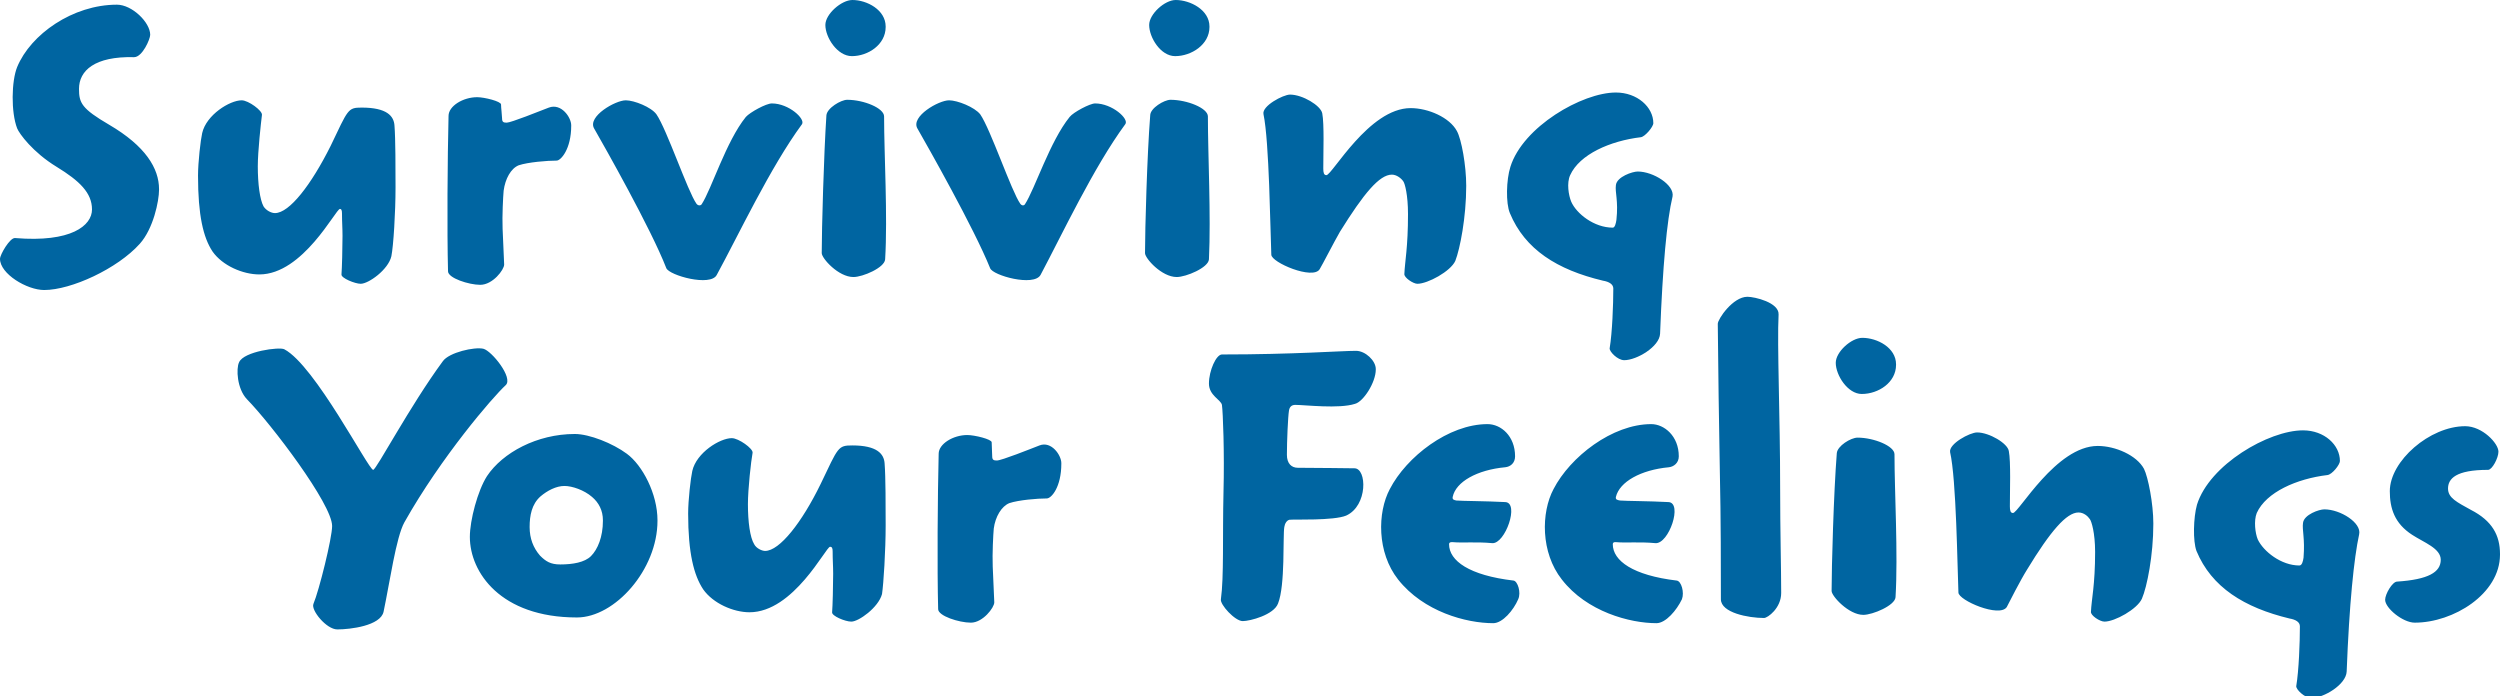
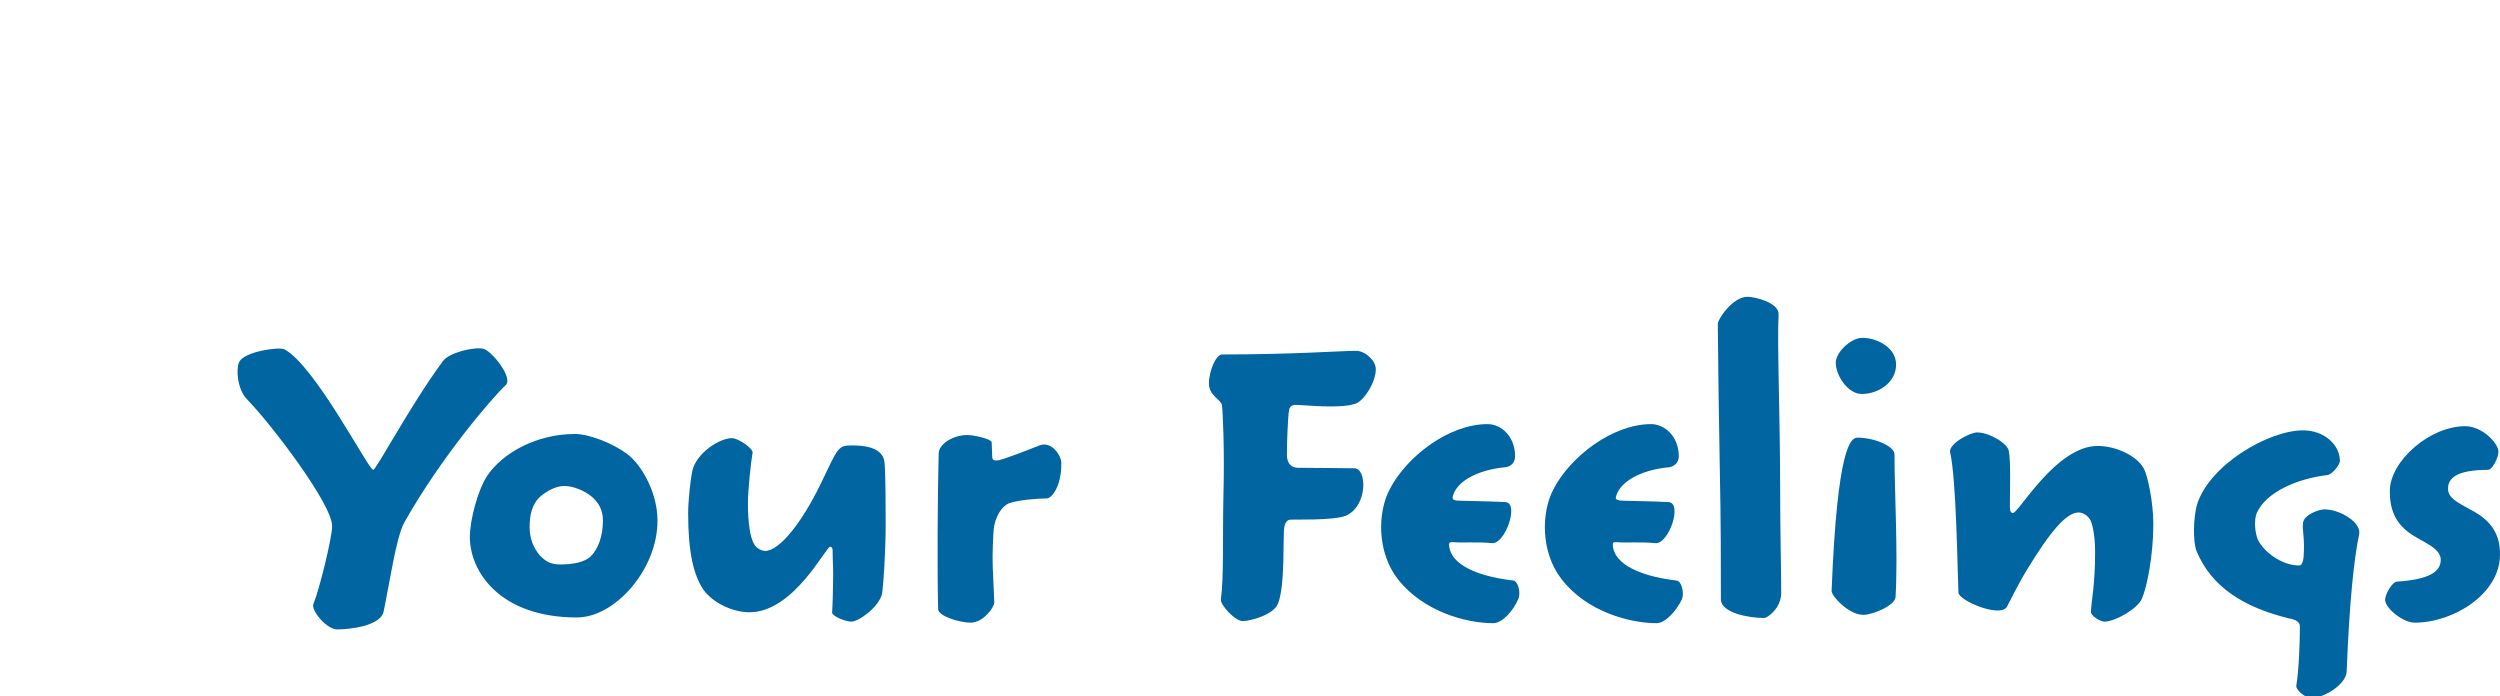
<svg xmlns="http://www.w3.org/2000/svg" version="1.1" style="left: 0.38% !important; width: 92.6% !important;top: 5.63% !important; height81.14% !important;" width="481px" height="134px" viewBox="0 0 481 134">
  <desc>Surviving Your Feelings</desc>
  <defs />
  <g id="Group7082">
-     <path d="M 77.8 100.5 C 76.2 103.4 75.0 112.0 73.8 117.7 C 73.2 120.4 67.4 121.1 64.9 121.1 C 62.8 121.1 59.8 117.4 60.3 116.2 C 61.4 113.6 63.9 103.5 63.9 101.2 C 63.9 97.0 52.2 81.6 47.5 76.8 C 45.6 74.8 45.4 70.9 46.0 69.7 C 46.9 67.6 53.8 66.7 54.7 67.2 C 60.6 70.3 70.9 90.4 71.8 90.4 C 72.4 90.4 78.8 78.2 85.2 69.5 C 86.4 67.8 91.3 66.7 93.0 67.1 C 94.6 67.5 98.8 72.7 97.3 74.1 C 94.8 76.4 84.9 87.9 77.8 100.5 Z M 126.5 100.2 C 126.5 109.6 118.3 118.8 111.0 118.8 C 96.3 118.8 90.4 110.1 90.4 103.3 C 90.4 100.1 91.9 94.4 93.7 91.6 C 96.7 87.1 103.3 83.5 110.6 83.5 C 113.4 83.5 117.9 85.3 120.6 87.3 C 123.6 89.5 126.5 95.0 126.5 100.1 C 126.5 100.1 126.5 100.2 126.5 100.2 Z M 116.0 100.1 C 116.0 98.2 115.2 96.7 113.9 95.6 C 112.4 94.3 110.1 93.5 108.6 93.5 C 107.0 93.5 105.3 94.4 104.0 95.5 C 102.3 97.0 101.9 99.2 101.9 101.4 C 101.9 103.6 102.6 105.4 103.9 106.9 C 105.0 108.0 105.9 108.6 107.8 108.6 C 110.2 108.6 112.5 108.2 113.7 107.0 C 115.0 105.7 116.0 103.3 116.0 100.2 C 116.0 100.2 116.0 100.1 116.0 100.1 Z M 170.4 101.1 C 170.4 105.9 170.0 112.3 169.7 114.3 C 169.0 116.9 165.2 119.6 163.8 119.6 C 162.6 119.6 160.0 118.5 160.1 117.8 C 160.2 116.6 160.3 112.6 160.3 110.4 C 160.3 108.8 160.2 107.9 160.2 106.1 C 160.2 105.5 160.1 105.2 159.7 105.2 C 158.9 105.2 152.7 117.8 144.2 117.8 C 141.1 117.8 137.2 116.1 135.3 113.4 C 133.5 110.7 132.4 106.4 132.4 98.8 C 132.4 96.2 132.9 91.9 133.2 90.6 C 134.0 87.1 138.5 84.3 140.8 84.3 C 142.1 84.3 144.9 86.3 144.8 87.1 C 144.5 88.7 143.9 94.1 143.9 97.0 C 143.9 100.4 144.3 103.4 145.1 104.7 C 145.5 105.5 146.6 106.0 147.2 106.0 C 150.0 106.0 154.3 100.5 157.9 93.1 C 161.3 86.0 161.2 85.7 164.0 85.7 C 168.7 85.7 170.1 87.3 170.2 89.2 C 170.4 91.7 170.4 97.6 170.4 101.0 C 170.4 101.0 170.4 101.1 170.4 101.1 Z M 204.2 89.2 C 204.2 93.7 202.3 95.9 201.4 95.9 C 199.6 95.9 196.0 96.2 194.2 96.8 C 192.7 97.4 191.5 99.4 191.2 101.7 C 191.1 102.8 190.9 106.5 191.0 109.0 C 191.1 111.5 191.2 113.7 191.3 115.9 C 191.3 116.9 189.1 119.8 186.8 119.8 C 184.5 119.8 180.5 118.5 180.5 117.2 C 180.3 109.5 180.4 95.3 180.6 87.3 C 180.6 85.4 183.4 83.7 186.1 83.7 C 187.5 83.7 190.8 84.5 190.8 85.1 C 190.8 85.7 190.9 87.3 190.9 87.8 C 190.9 88.5 191.2 88.6 191.8 88.6 C 192.7 88.6 198.2 86.4 200.0 85.7 C 202.3 84.8 204.2 87.6 204.2 89.1 C 204.2 89.1 204.2 89.2 204.2 89.2 Z M 264.7 71.1 C 264.7 73.6 262.3 77.3 260.7 77.7 C 257.6 78.7 251.1 77.9 249.2 77.9 C 248.5 77.9 248.1 78.3 248.0 79.0 C 247.8 80.2 247.6 84.9 247.6 87.5 C 247.6 89.2 248.5 90.0 249.7 90.0 C 254.1 90.0 259.1 90.1 260.6 90.1 C 263.0 90.1 263.2 97.3 259.0 99.2 C 256.6 100.2 249.0 99.9 248.1 100.0 C 247.6 100.1 247.2 100.7 247.1 101.4 C 246.8 103.1 247.3 112.6 245.9 116.1 C 245.1 118.3 240.5 119.5 239.1 119.5 C 237.6 119.5 234.7 116.3 234.9 115.3 C 235.5 111.0 235.2 103.2 235.4 94.7 C 235.6 87.1 235.3 79.3 235.1 77.9 C 234.9 76.9 232.6 76.1 232.6 73.8 C 232.6 71.3 234.0 68.2 235.1 68.2 C 248.8 68.2 258.1 67.5 260.9 67.5 C 262.7 67.5 264.7 69.4 264.7 71.0 C 264.7 71.0 264.7 71.1 264.7 71.1 Z M 287.3 119.9 C 282.1 119.9 273.9 117.7 269.0 111.5 C 264.9 106.3 265.0 98.6 267.4 94.1 C 270.6 87.9 278.7 81.6 286.2 81.6 C 288.8 81.6 291.5 83.9 291.5 87.8 C 291.5 89.1 290.6 89.8 289.6 89.9 C 284.2 90.4 280.1 92.7 279.5 95.6 C 279.4 96.1 279.7 96.2 280.2 96.3 C 281.4 96.4 285.8 96.4 289.6 96.6 C 292.4 96.7 289.6 104.7 287.1 104.5 C 283.8 104.2 281.6 104.5 279.4 104.3 C 279.0 104.3 278.8 104.4 278.8 104.7 C 278.8 107.9 282.7 110.7 291.2 111.7 C 292.0 111.8 292.7 114.0 292.1 115.3 C 291.2 117.4 289.1 119.9 287.3 119.9 Z M 318.7 119.9 C 313.6 119.9 305.3 117.7 300.5 111.5 C 296.4 106.3 296.5 98.6 298.9 94.1 C 302.1 87.9 310.2 81.6 317.7 81.6 C 320.2 81.6 323.0 83.9 323.0 87.8 C 323.0 89.1 322.0 89.8 321.1 89.9 C 315.7 90.4 311.6 92.7 310.9 95.6 C 310.8 96.1 311.1 96.2 311.7 96.3 C 312.8 96.4 317.3 96.4 321.0 96.6 C 323.8 96.7 321.1 104.7 318.5 104.5 C 315.2 104.2 313.0 104.5 310.8 104.3 C 310.5 104.3 310.3 104.4 310.3 104.7 C 310.3 107.9 314.2 110.7 322.6 111.7 C 323.5 111.8 324.1 114.0 323.6 115.3 C 322.6 117.4 320.5 119.9 318.7 119.9 Z M 342.7 114.1 C 342.7 117.0 340.1 118.9 339.4 118.9 C 336.4 118.9 331.1 117.9 331.1 115.3 C 331.1 109.8 331.1 99.5 330.9 90.9 C 330.7 80.0 330.6 72.0 330.5 62.3 C 330.5 61.4 333.4 57.1 336.2 57.1 C 337.6 57.1 342.3 58.2 342.2 60.5 C 341.9 66.4 342.5 80.0 342.5 93.9 C 342.5 102.0 342.7 109.4 342.7 114.0 C 342.7 114.0 342.7 114.1 342.7 114.1 Z M 364.8 70.2 C 364.8 73.6 361.4 75.8 358.2 75.8 C 355.5 75.8 353.2 72.2 353.2 69.8 C 353.2 67.7 356.2 65.0 358.3 65.0 C 361.2 65.0 364.8 66.9 364.8 70.1 C 364.8 70.1 364.8 70.2 364.8 70.2 Z M 364.5 87.5 C 364.5 94.6 365.2 106.6 364.7 114.9 C 364.6 116.5 360.3 118.3 358.5 118.3 C 355.7 118.3 352.4 114.7 352.4 113.7 C 352.4 109.1 352.8 94.8 353.4 87.2 C 353.5 85.8 356.1 84.2 357.4 84.2 C 360.5 84.2 364.5 85.8 364.5 87.4 C 364.5 87.4 364.5 87.5 364.5 87.5 Z M 414.3 100.8 C 414.3 106.8 413.1 112.9 412.1 115.2 C 411.2 117.2 406.9 119.6 404.9 119.6 C 404.0 119.6 402.2 118.4 402.3 117.7 C 402.4 115.3 403.1 112.6 403.1 106.2 C 403.1 102.5 402.4 100.3 402.1 99.9 C 401.7 99.3 400.9 98.6 399.9 98.6 C 397.6 98.6 394.5 102.2 390.0 109.6 C 388.8 111.5 386.5 116.0 386.1 116.8 C 384.7 118.9 376.8 115.5 376.8 114.0 C 376.6 109.2 376.4 92.2 375.2 87.0 C 374.9 85.4 379.0 83.2 380.4 83.2 C 382.7 83.2 386.3 85.3 386.5 86.8 C 386.9 88.8 386.7 94.6 386.7 97.4 C 386.7 98.2 386.8 98.7 387.3 98.7 C 388.4 98.7 395.6 85.8 403.6 85.8 C 407.0 85.8 411.1 87.6 412.5 90.2 C 413.3 91.8 414.3 96.9 414.3 100.7 C 414.3 100.7 414.3 100.8 414.3 100.8 Z M 451.5 129.2 C 451.4 131.7 447.1 134.3 444.7 134.3 C 443.4 134.3 441.7 132.6 441.8 132.0 C 442.3 129.0 442.5 123.6 442.5 120.5 C 442.5 119.7 441.7 119.2 440.5 119.0 C 431.8 116.9 425.5 113.0 422.6 106.0 C 421.9 104.1 422.0 99.6 422.7 97.1 C 425.1 89.4 436.5 82.8 443.1 82.8 C 447.2 82.8 450.2 85.6 450.2 88.7 C 450.2 89.4 448.7 91.3 447.8 91.4 C 441.9 92.1 436.0 94.7 434.2 98.7 C 433.6 100.2 433.9 102.6 434.4 103.8 C 435.5 106.1 438.9 108.8 442.4 108.8 C 442.9 108.8 443.1 108.0 443.2 107.3 C 443.5 103.6 442.9 102.0 443.1 100.6 C 443.3 99.0 446.2 98.0 447.2 98.0 C 450.3 98.0 454.4 100.6 453.9 102.8 C 452.9 107.4 452.0 116.2 451.5 129.2 Z M 481.0 106.7 C 481.0 114.3 472.0 119.8 464.6 119.8 C 462.3 119.8 458.9 117.0 458.9 115.4 C 458.9 114.3 460.3 111.9 461.2 111.9 C 467.2 111.5 469.6 110.1 469.6 107.7 C 469.6 105.5 466.4 104.4 464.1 102.9 C 460.7 100.7 459.8 97.8 459.8 94.5 C 459.8 88.7 467.5 82.0 474.3 82.0 C 477.6 82.0 480.7 85.3 480.7 86.9 C 480.7 88.1 479.5 90.4 478.7 90.4 C 472.5 90.4 471.0 92.1 471.0 94.0 C 471.0 95.8 472.7 96.6 475.4 98.1 C 479.5 100.2 481.0 103.0 481.0 106.6 C 481.0 106.6 481.0 106.7 481.0 106.7 Z " stroke="none" fill="#0065a1" />
-     <path d="M 30.6 36.5 C 30.6 38.7 29.5 44.0 26.9 46.9 C 22.6 51.7 13.7 55.8 8.5 55.8 C 5.2 55.8 0.0 52.7 0.0 49.8 C 0.0 49.0 1.9 45.7 2.9 45.8 C 13.7 46.7 17.7 43.4 17.7 40.3 C 17.7 37.1 15.3 34.8 10.9 32.1 C 6.3 29.3 3.7 25.7 3.3 24.7 C 2.1 21.6 2.2 15.6 3.3 12.9 C 5.9 6.6 14.0 0.9 22.5 0.9 C 25.4 0.9 28.9 4.3 28.9 6.7 C 28.9 7.5 27.4 11.0 25.8 11.0 C 18.2 10.8 15.2 13.6 15.2 17.1 C 15.2 19.8 15.7 20.9 21.0 24.0 C 28.0 28.1 30.6 32.4 30.6 36.4 C 30.6 36.4 30.6 36.5 30.6 36.5 Z M 76.1 36.1 C 76.1 40.9 75.7 47.3 75.3 49.3 C 74.7 51.9 70.9 54.6 69.4 54.6 C 68.3 54.6 65.6 53.5 65.7 52.8 C 65.8 51.6 65.9 47.6 65.9 45.4 C 65.9 43.8 65.8 42.9 65.8 41.1 C 65.8 40.5 65.7 40.2 65.4 40.2 C 64.6 40.2 58.3 52.8 49.9 52.8 C 46.7 52.8 42.8 51.1 40.9 48.4 C 39.1 45.7 38.1 41.4 38.1 33.8 C 38.1 31.2 38.6 26.9 38.9 25.6 C 39.7 22.1 44.2 19.3 46.5 19.3 C 47.8 19.3 50.5 21.3 50.4 22.1 C 50.2 23.7 49.6 29.1 49.6 32.0 C 49.6 35.4 50.0 38.4 50.7 39.7 C 51.2 40.5 52.2 41.0 52.9 41.0 C 55.7 41.0 59.9 35.5 63.6 28.1 C 67.0 21.0 66.9 20.7 69.6 20.7 C 74.4 20.7 75.8 22.3 75.9 24.2 C 76.1 26.7 76.1 32.6 76.1 36.0 C 76.1 36.0 76.1 36.1 76.1 36.1 Z M 109.9 24.2 C 109.9 28.7 107.9 30.9 107.1 30.9 C 105.3 30.9 101.6 31.2 99.8 31.8 C 98.3 32.4 97.2 34.4 96.9 36.7 C 96.8 37.8 96.6 41.5 96.7 44.0 C 96.8 46.5 96.9 48.7 97.0 50.9 C 97.0 51.9 94.8 54.8 92.4 54.8 C 90.2 54.8 86.2 53.5 86.2 52.2 C 86.0 44.5 86.1 30.3 86.3 22.3 C 86.3 20.4 89.1 18.7 91.8 18.7 C 93.2 18.7 96.4 19.5 96.4 20.1 C 96.4 20.7 96.6 22.3 96.6 22.8 C 96.6 23.5 96.9 23.6 97.5 23.6 C 98.3 23.6 103.8 21.4 105.6 20.7 C 108.0 19.8 109.9 22.6 109.9 24.1 C 109.9 24.1 109.9 24.2 109.9 24.2 Z M 137.9 52.9 C 136.7 55.2 128.8 53.0 128.2 51.6 C 125.2 43.9 116.3 28.2 114.3 24.7 C 113.0 22.4 118.4 19.3 120.4 19.3 C 122.0 19.3 125.3 20.6 126.3 22.0 C 128.3 24.9 132.3 36.8 134.0 39.2 C 134.3 39.6 134.8 39.6 135.0 39.3 C 136.9 36.4 139.7 27.2 143.5 22.5 C 144.3 21.6 147.4 19.9 148.5 19.9 C 151.8 19.9 155.0 22.9 154.3 23.9 C 148.2 32.2 142.1 45.2 137.9 52.9 Z M 170.4 5.2 C 170.4 8.6 167.0 10.8 163.9 10.8 C 161.1 10.8 158.8 7.2 158.8 4.8 C 158.8 2.7 161.9 0.0 164.0 0.0 C 166.8 0.0 170.4 1.9 170.4 5.1 C 170.4 5.1 170.4 5.2 170.4 5.2 Z M 170.1 22.5 C 170.1 29.6 170.8 41.6 170.3 49.9 C 170.2 51.5 166.0 53.3 164.2 53.3 C 161.3 53.3 158.1 49.7 158.1 48.7 C 158.1 44.1 158.5 29.8 159.0 22.2 C 159.1 20.8 161.8 19.2 163.0 19.2 C 166.2 19.2 170.1 20.8 170.1 22.4 C 170.1 22.4 170.1 22.5 170.1 22.5 Z M 200.2 52.9 C 198.9 55.2 191.0 53.0 190.5 51.6 C 187.4 43.9 178.5 28.2 176.5 24.7 C 175.2 22.4 180.6 19.3 182.6 19.3 C 184.2 19.3 187.5 20.6 188.6 22.0 C 190.6 24.9 194.6 36.8 196.3 39.2 C 196.6 39.6 197.0 39.6 197.2 39.3 C 199.1 36.4 202.0 27.2 205.8 22.5 C 206.5 21.6 209.7 19.9 210.7 19.9 C 214.0 19.9 217.3 22.9 216.5 23.9 C 210.4 32.2 204.3 45.2 200.2 52.9 Z M 232.7 5.2 C 232.7 8.6 229.2 10.8 226.1 10.8 C 223.3 10.8 221.1 7.2 221.1 4.8 C 221.1 2.7 224.1 0.0 226.2 0.0 C 229.0 0.0 232.7 1.9 232.7 5.1 C 232.7 5.1 232.7 5.2 232.7 5.2 Z M 232.4 22.5 C 232.4 29.6 233.0 41.6 232.6 49.9 C 232.5 51.5 228.2 53.3 226.4 53.3 C 223.5 53.3 220.3 49.7 220.3 48.7 C 220.3 44.1 220.7 29.8 221.3 22.2 C 221.3 20.8 224.0 19.2 225.2 19.2 C 228.4 19.2 232.4 20.8 232.4 22.4 C 232.4 22.4 232.4 22.5 232.4 22.5 Z M 282.1 35.8 C 282.1 41.8 280.9 47.9 280.0 50.2 C 279.1 52.2 274.7 54.6 272.7 54.6 C 271.9 54.6 270.1 53.4 270.2 52.7 C 270.3 50.3 270.9 47.6 270.9 41.2 C 270.9 37.5 270.3 35.3 270.0 34.9 C 269.6 34.3 268.7 33.6 267.8 33.6 C 265.4 33.6 262.4 37.2 257.8 44.6 C 256.7 46.5 254.4 51.0 253.9 51.8 C 252.6 53.9 244.6 50.5 244.6 49.0 C 244.4 44.2 244.2 27.2 243.1 22.0 C 242.7 20.4 246.9 18.2 248.2 18.2 C 250.6 18.2 254.1 20.3 254.4 21.8 C 254.8 23.8 254.6 29.6 254.6 32.4 C 254.6 33.2 254.7 33.7 255.2 33.7 C 256.3 33.7 263.4 20.8 271.4 20.8 C 274.8 20.8 278.9 22.6 280.3 25.2 C 281.2 26.8 282.1 31.9 282.1 35.7 C 282.1 35.7 282.1 35.8 282.1 35.8 Z M 319.4 64.2 C 319.3 66.7 314.9 69.3 312.5 69.3 C 311.2 69.3 309.6 67.6 309.7 67.0 C 310.2 64.0 310.4 58.6 310.4 55.5 C 310.4 54.7 309.6 54.2 308.4 54.0 C 299.6 51.9 293.4 48.0 290.5 41.0 C 289.7 39.1 289.8 34.6 290.6 32.1 C 293.0 24.4 304.4 17.8 310.9 17.8 C 315.0 17.8 318.1 20.6 318.1 23.7 C 318.1 24.4 316.5 26.3 315.7 26.4 C 309.8 27.1 303.9 29.7 302.1 33.7 C 301.4 35.2 301.8 37.6 302.3 38.8 C 303.3 41.1 306.7 43.8 310.3 43.8 C 310.7 43.8 310.9 43.0 311.0 42.3 C 311.4 38.6 310.7 37.0 310.9 35.6 C 311.1 34.0 314.1 33.0 315.1 33.0 C 318.1 33.0 322.2 35.6 321.8 37.8 C 320.7 42.4 319.9 51.2 319.4 64.2 Z " stroke="none" fill="#0065a1" />
+     <path d="M 77.8 100.5 C 76.2 103.4 75.0 112.0 73.8 117.7 C 73.2 120.4 67.4 121.1 64.9 121.1 C 62.8 121.1 59.8 117.4 60.3 116.2 C 61.4 113.6 63.9 103.5 63.9 101.2 C 63.9 97.0 52.2 81.6 47.5 76.8 C 45.6 74.8 45.4 70.9 46.0 69.7 C 46.9 67.6 53.8 66.7 54.7 67.2 C 60.6 70.3 70.9 90.4 71.8 90.4 C 72.4 90.4 78.8 78.2 85.2 69.5 C 86.4 67.8 91.3 66.7 93.0 67.1 C 94.6 67.5 98.8 72.7 97.3 74.1 C 94.8 76.4 84.9 87.9 77.8 100.5 Z M 126.5 100.2 C 126.5 109.6 118.3 118.8 111.0 118.8 C 96.3 118.8 90.4 110.1 90.4 103.3 C 90.4 100.1 91.9 94.4 93.7 91.6 C 96.7 87.1 103.3 83.5 110.6 83.5 C 113.4 83.5 117.9 85.3 120.6 87.3 C 123.6 89.5 126.5 95.0 126.5 100.1 C 126.5 100.1 126.5 100.2 126.5 100.2 Z M 116.0 100.1 C 116.0 98.2 115.2 96.7 113.9 95.6 C 112.4 94.3 110.1 93.5 108.6 93.5 C 107.0 93.5 105.3 94.4 104.0 95.5 C 102.3 97.0 101.9 99.2 101.9 101.4 C 101.9 103.6 102.6 105.4 103.9 106.9 C 105.0 108.0 105.9 108.6 107.8 108.6 C 110.2 108.6 112.5 108.2 113.7 107.0 C 115.0 105.7 116.0 103.3 116.0 100.2 C 116.0 100.2 116.0 100.1 116.0 100.1 Z M 170.4 101.1 C 170.4 105.9 170.0 112.3 169.7 114.3 C 169.0 116.9 165.2 119.6 163.8 119.6 C 162.6 119.6 160.0 118.5 160.1 117.8 C 160.2 116.6 160.3 112.6 160.3 110.4 C 160.3 108.8 160.2 107.9 160.2 106.1 C 160.2 105.5 160.1 105.2 159.7 105.2 C 158.9 105.2 152.7 117.8 144.2 117.8 C 141.1 117.8 137.2 116.1 135.3 113.4 C 133.5 110.7 132.4 106.4 132.4 98.8 C 132.4 96.2 132.9 91.9 133.2 90.6 C 134.0 87.1 138.5 84.3 140.8 84.3 C 142.1 84.3 144.9 86.3 144.8 87.1 C 144.5 88.7 143.9 94.1 143.9 97.0 C 143.9 100.4 144.3 103.4 145.1 104.7 C 145.5 105.5 146.6 106.0 147.2 106.0 C 150.0 106.0 154.3 100.5 157.9 93.1 C 161.3 86.0 161.2 85.7 164.0 85.7 C 168.7 85.7 170.1 87.3 170.2 89.2 C 170.4 91.7 170.4 97.6 170.4 101.0 C 170.4 101.0 170.4 101.1 170.4 101.1 Z M 204.2 89.2 C 204.2 93.7 202.3 95.9 201.4 95.9 C 199.6 95.9 196.0 96.2 194.2 96.8 C 192.7 97.4 191.5 99.4 191.2 101.7 C 191.1 102.8 190.9 106.5 191.0 109.0 C 191.1 111.5 191.2 113.7 191.3 115.9 C 191.3 116.9 189.1 119.8 186.8 119.8 C 184.5 119.8 180.5 118.5 180.5 117.2 C 180.3 109.5 180.4 95.3 180.6 87.3 C 180.6 85.4 183.4 83.7 186.1 83.7 C 187.5 83.7 190.8 84.5 190.8 85.1 C 190.8 85.7 190.9 87.3 190.9 87.8 C 190.9 88.5 191.2 88.6 191.8 88.6 C 192.7 88.6 198.2 86.4 200.0 85.7 C 202.3 84.8 204.2 87.6 204.2 89.1 C 204.2 89.1 204.2 89.2 204.2 89.2 Z M 264.7 71.1 C 264.7 73.6 262.3 77.3 260.7 77.7 C 257.6 78.7 251.1 77.9 249.2 77.9 C 248.5 77.9 248.1 78.3 248.0 79.0 C 247.8 80.2 247.6 84.9 247.6 87.5 C 247.6 89.2 248.5 90.0 249.7 90.0 C 254.1 90.0 259.1 90.1 260.6 90.1 C 263.0 90.1 263.2 97.3 259.0 99.2 C 256.6 100.2 249.0 99.9 248.1 100.0 C 247.6 100.1 247.2 100.7 247.1 101.4 C 246.8 103.1 247.3 112.6 245.9 116.1 C 245.1 118.3 240.5 119.5 239.1 119.5 C 237.6 119.5 234.7 116.3 234.9 115.3 C 235.5 111.0 235.2 103.2 235.4 94.7 C 235.6 87.1 235.3 79.3 235.1 77.9 C 234.9 76.9 232.6 76.1 232.6 73.8 C 232.6 71.3 234.0 68.2 235.1 68.2 C 248.8 68.2 258.1 67.5 260.9 67.5 C 262.7 67.5 264.7 69.4 264.7 71.0 C 264.7 71.0 264.7 71.1 264.7 71.1 Z M 287.3 119.9 C 282.1 119.9 273.9 117.7 269.0 111.5 C 264.9 106.3 265.0 98.6 267.4 94.1 C 270.6 87.9 278.7 81.6 286.2 81.6 C 288.8 81.6 291.5 83.9 291.5 87.8 C 291.5 89.1 290.6 89.8 289.6 89.9 C 284.2 90.4 280.1 92.7 279.5 95.6 C 279.4 96.1 279.7 96.2 280.2 96.3 C 281.4 96.4 285.8 96.4 289.6 96.6 C 292.4 96.7 289.6 104.7 287.1 104.5 C 283.8 104.2 281.6 104.5 279.4 104.3 C 279.0 104.3 278.8 104.4 278.8 104.7 C 278.8 107.9 282.7 110.7 291.2 111.7 C 292.0 111.8 292.7 114.0 292.1 115.3 C 291.2 117.4 289.1 119.9 287.3 119.9 Z M 318.7 119.9 C 313.6 119.9 305.3 117.7 300.5 111.5 C 296.4 106.3 296.5 98.6 298.9 94.1 C 302.1 87.9 310.2 81.6 317.7 81.6 C 320.2 81.6 323.0 83.9 323.0 87.8 C 323.0 89.1 322.0 89.8 321.1 89.9 C 315.7 90.4 311.6 92.7 310.9 95.6 C 310.8 96.1 311.1 96.2 311.7 96.3 C 312.8 96.4 317.3 96.4 321.0 96.6 C 323.8 96.7 321.1 104.7 318.5 104.5 C 315.2 104.2 313.0 104.5 310.8 104.3 C 310.5 104.3 310.3 104.4 310.3 104.7 C 310.3 107.9 314.2 110.7 322.6 111.7 C 323.5 111.8 324.1 114.0 323.6 115.3 C 322.6 117.4 320.5 119.9 318.7 119.9 Z M 342.7 114.1 C 342.7 117.0 340.1 118.9 339.4 118.9 C 336.4 118.9 331.1 117.9 331.1 115.3 C 331.1 109.8 331.1 99.5 330.9 90.9 C 330.7 80.0 330.6 72.0 330.5 62.3 C 330.5 61.4 333.4 57.1 336.2 57.1 C 337.6 57.1 342.3 58.2 342.2 60.5 C 341.9 66.4 342.5 80.0 342.5 93.9 C 342.5 102.0 342.7 109.4 342.7 114.0 C 342.7 114.0 342.7 114.1 342.7 114.1 Z M 364.8 70.2 C 364.8 73.6 361.4 75.8 358.2 75.8 C 355.5 75.8 353.2 72.2 353.2 69.8 C 353.2 67.7 356.2 65.0 358.3 65.0 C 361.2 65.0 364.8 66.9 364.8 70.1 C 364.8 70.1 364.8 70.2 364.8 70.2 Z M 364.5 87.5 C 364.5 94.6 365.2 106.6 364.7 114.9 C 364.6 116.5 360.3 118.3 358.5 118.3 C 355.7 118.3 352.4 114.7 352.4 113.7 C 353.5 85.8 356.1 84.2 357.4 84.2 C 360.5 84.2 364.5 85.8 364.5 87.4 C 364.5 87.4 364.5 87.5 364.5 87.5 Z M 414.3 100.8 C 414.3 106.8 413.1 112.9 412.1 115.2 C 411.2 117.2 406.9 119.6 404.9 119.6 C 404.0 119.6 402.2 118.4 402.3 117.7 C 402.4 115.3 403.1 112.6 403.1 106.2 C 403.1 102.5 402.4 100.3 402.1 99.9 C 401.7 99.3 400.9 98.6 399.9 98.6 C 397.6 98.6 394.5 102.2 390.0 109.6 C 388.8 111.5 386.5 116.0 386.1 116.8 C 384.7 118.9 376.8 115.5 376.8 114.0 C 376.6 109.2 376.4 92.2 375.2 87.0 C 374.9 85.4 379.0 83.2 380.4 83.2 C 382.7 83.2 386.3 85.3 386.5 86.8 C 386.9 88.8 386.7 94.6 386.7 97.4 C 386.7 98.2 386.8 98.7 387.3 98.7 C 388.4 98.7 395.6 85.8 403.6 85.8 C 407.0 85.8 411.1 87.6 412.5 90.2 C 413.3 91.8 414.3 96.9 414.3 100.7 C 414.3 100.7 414.3 100.8 414.3 100.8 Z M 451.5 129.2 C 451.4 131.7 447.1 134.3 444.7 134.3 C 443.4 134.3 441.7 132.6 441.8 132.0 C 442.3 129.0 442.5 123.6 442.5 120.5 C 442.5 119.7 441.7 119.2 440.5 119.0 C 431.8 116.9 425.5 113.0 422.6 106.0 C 421.9 104.1 422.0 99.6 422.7 97.1 C 425.1 89.4 436.5 82.8 443.1 82.8 C 447.2 82.8 450.2 85.6 450.2 88.7 C 450.2 89.4 448.7 91.3 447.8 91.4 C 441.9 92.1 436.0 94.7 434.2 98.7 C 433.6 100.2 433.9 102.6 434.4 103.8 C 435.5 106.1 438.9 108.8 442.4 108.8 C 442.9 108.8 443.1 108.0 443.2 107.3 C 443.5 103.6 442.9 102.0 443.1 100.6 C 443.3 99.0 446.2 98.0 447.2 98.0 C 450.3 98.0 454.4 100.6 453.9 102.8 C 452.9 107.4 452.0 116.2 451.5 129.2 Z M 481.0 106.7 C 481.0 114.3 472.0 119.8 464.6 119.8 C 462.3 119.8 458.9 117.0 458.9 115.4 C 458.9 114.3 460.3 111.9 461.2 111.9 C 467.2 111.5 469.6 110.1 469.6 107.7 C 469.6 105.5 466.4 104.4 464.1 102.9 C 460.7 100.7 459.8 97.8 459.8 94.5 C 459.8 88.7 467.5 82.0 474.3 82.0 C 477.6 82.0 480.7 85.3 480.7 86.9 C 480.7 88.1 479.5 90.4 478.7 90.4 C 472.5 90.4 471.0 92.1 471.0 94.0 C 471.0 95.8 472.7 96.6 475.4 98.1 C 479.5 100.2 481.0 103.0 481.0 106.6 C 481.0 106.6 481.0 106.7 481.0 106.7 Z " stroke="none" fill="#0065a1" />
  </g>
</svg>